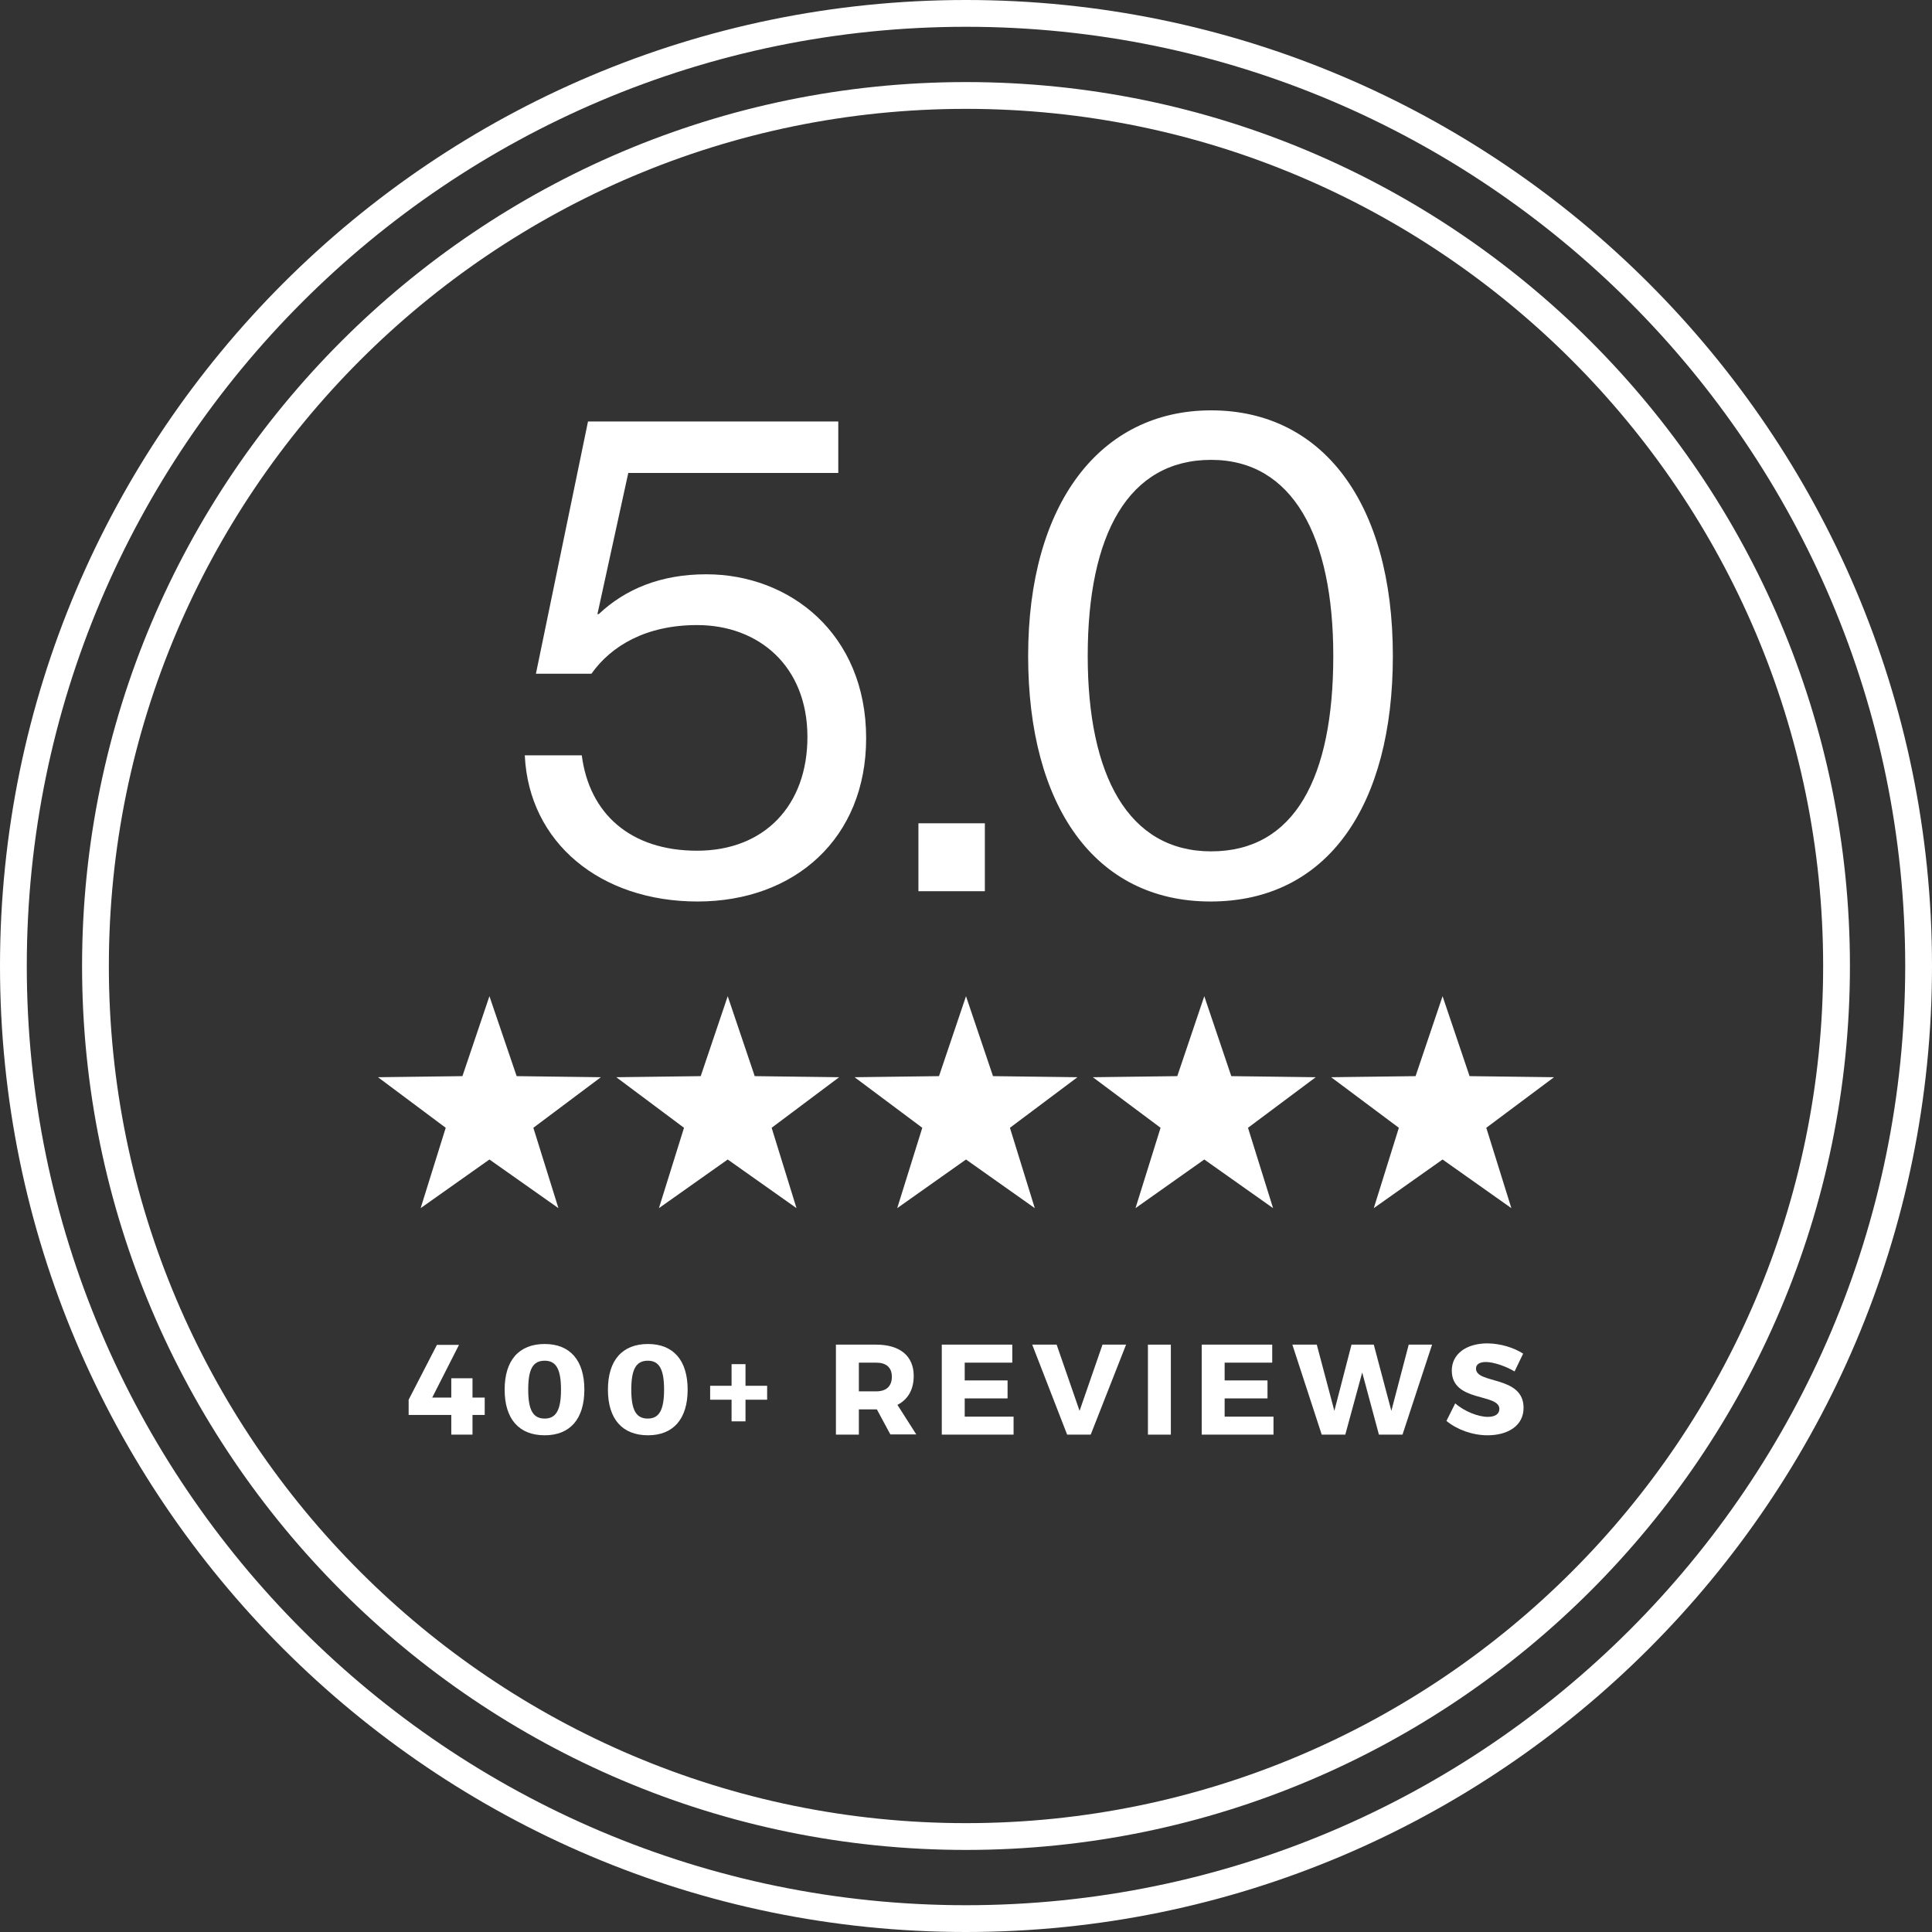
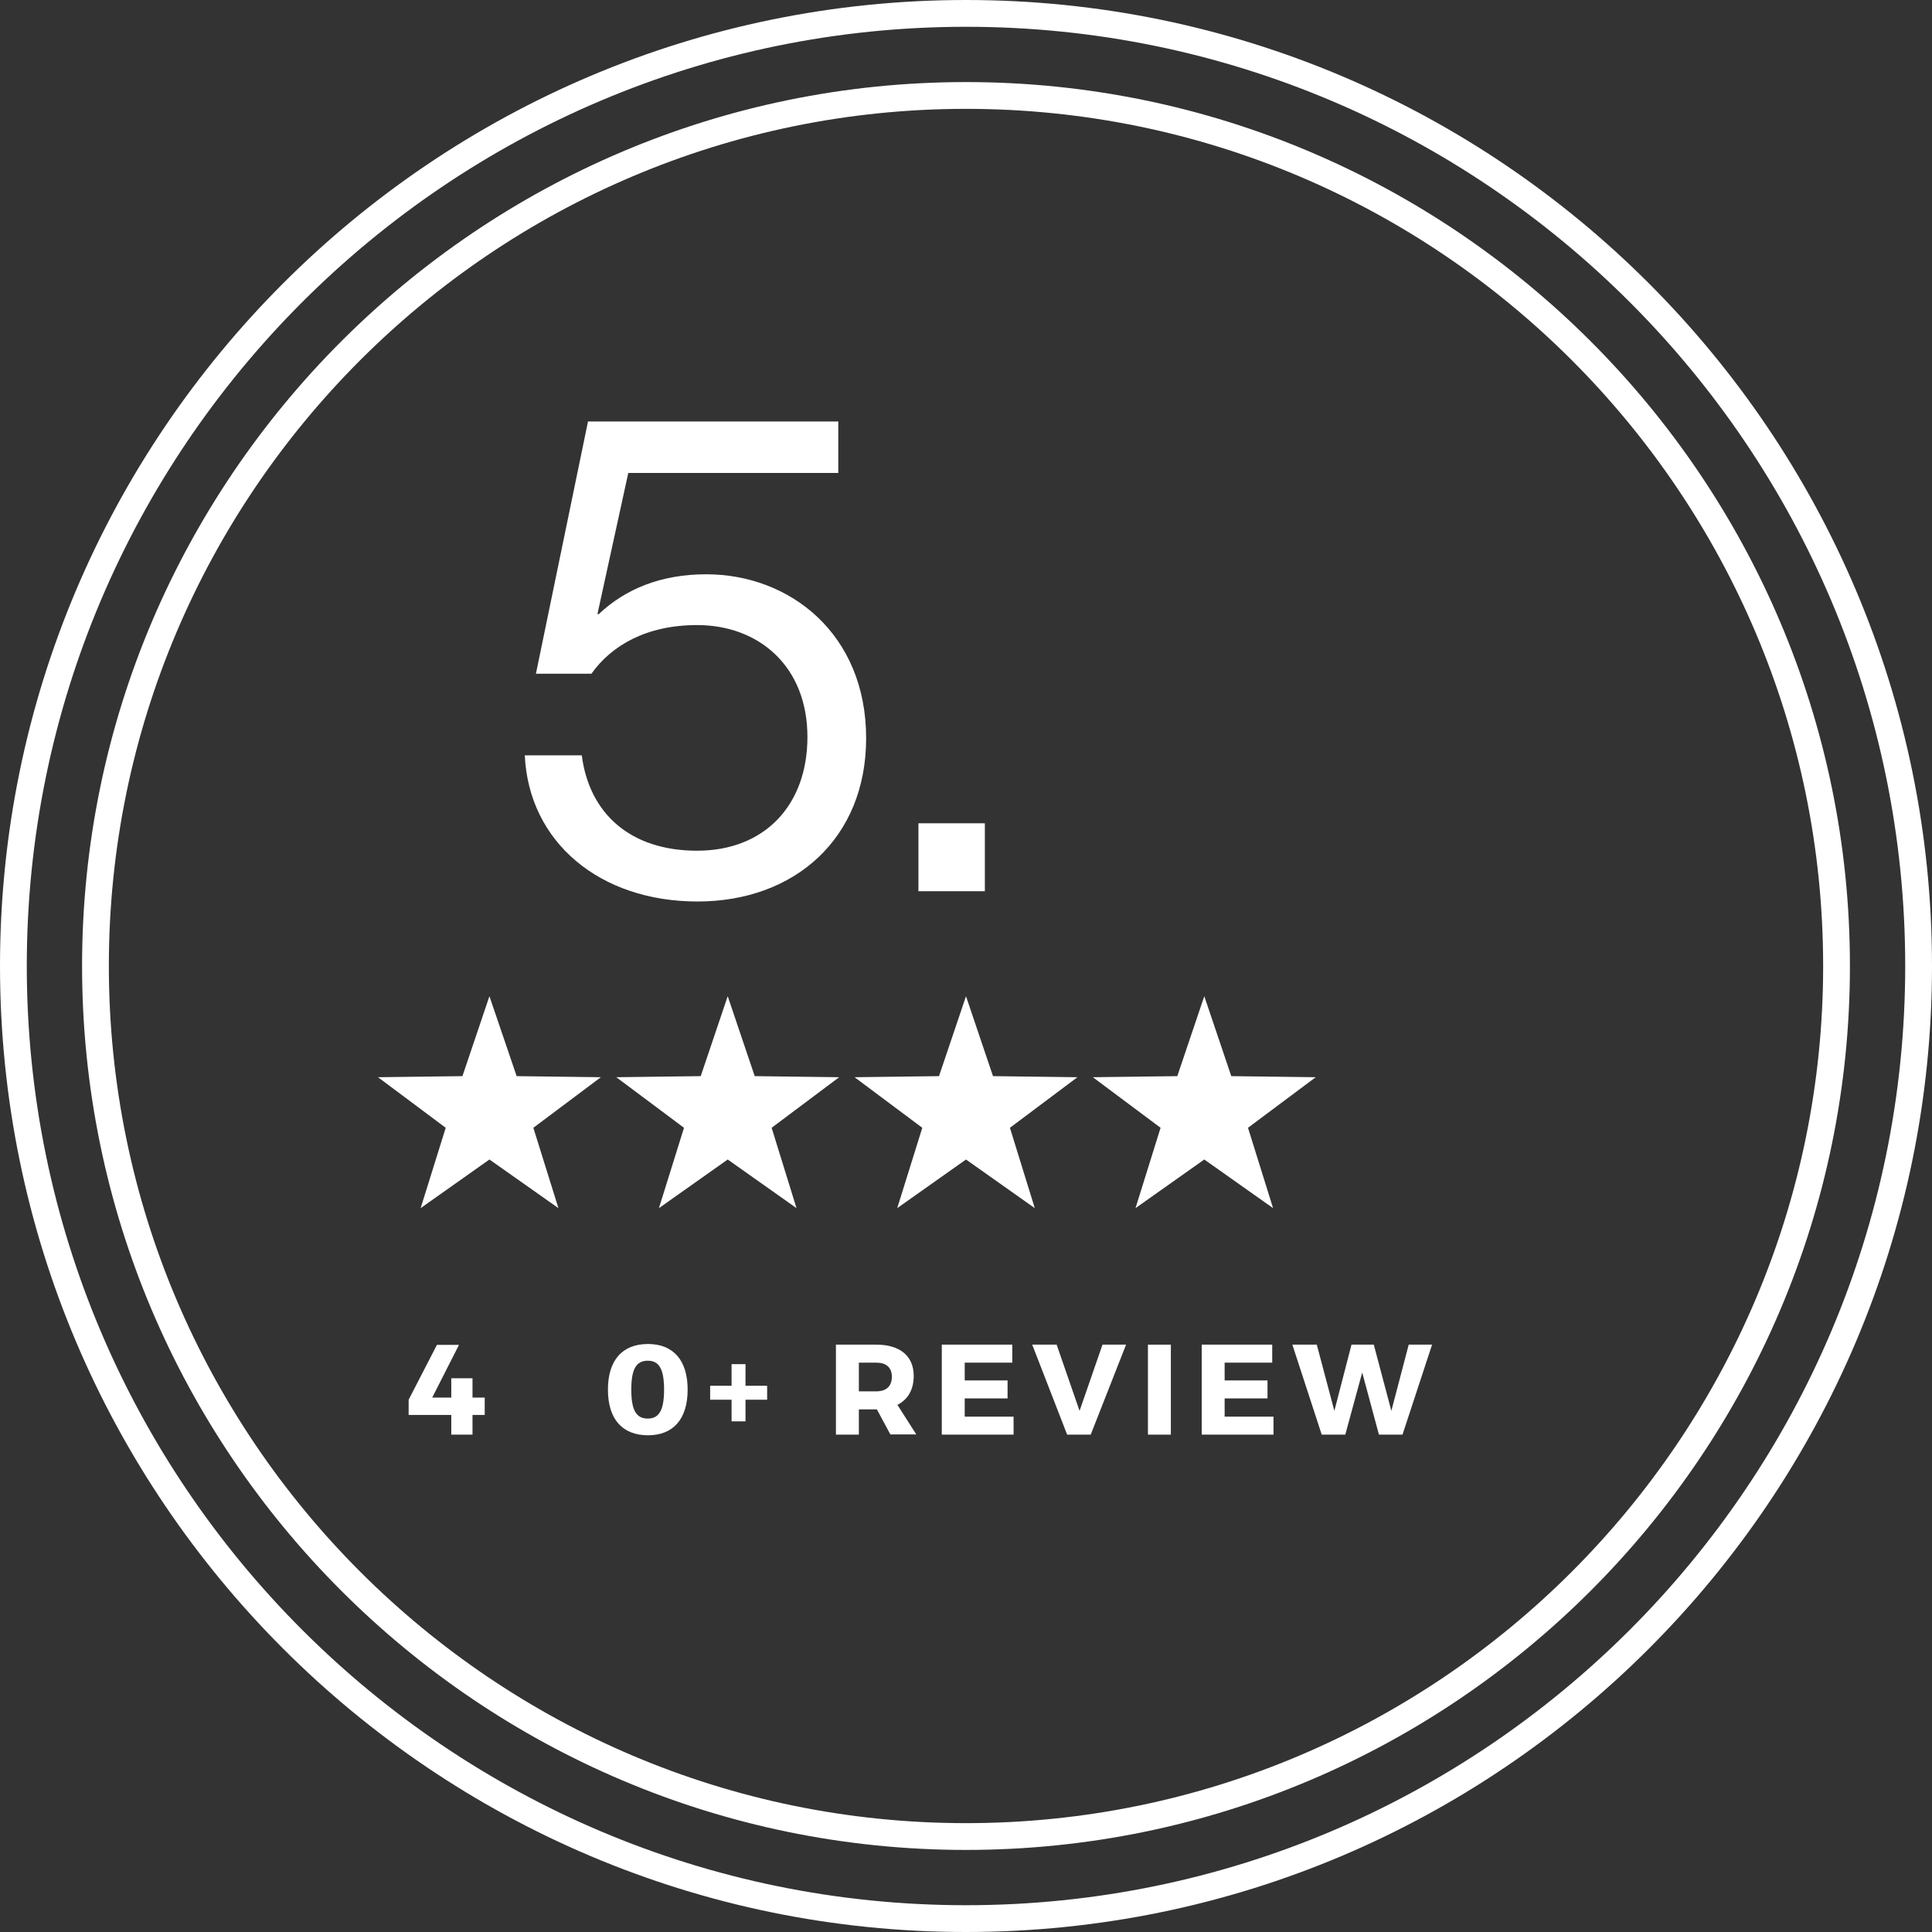
<svg xmlns="http://www.w3.org/2000/svg" version="1.1" id="Layer_1" x="0px" y="0px" style="enable-background:new 0 0 141.73 141.73;" xml:space="preserve" viewBox="25.88 25.82 90.16 90.16">
  <rect x="25.88" y="25.82" width="90.16" height="90.16" fill="#333333" stroke="none" />
  <style type="text/css">
	.st0{fill:#FFFFFF;}
</style>
  <g>
    <path class="st0" d="M70.96,115.98c-24.86,0-45.08-20.22-45.08-45.08S46.1,25.82,70.96,25.82s45.08,20.22,45.08,45.08   S95.82,115.98,70.96,115.98z M70.96,27.07c-24.17,0-43.83,19.66-43.83,43.83s19.66,43.83,43.83,43.83s43.83-19.66,43.83-43.83   S95.13,27.07,70.96,27.07z" />
    <path class="st0" d="M70.96,112.15c-22.75,0-41.25-18.51-41.25-41.25s18.51-41.25,41.25-41.25s41.25,18.51,41.25,41.25   S93.71,112.15,70.96,112.15z M70.96,30.9c-22.06,0-40,17.95-40,40s17.95,40,40,40s40-17.95,40-40S93.02,30.9,70.96,30.9z" />
  </g>
  <g>
    <path class="st0" d="M50.37,61.07h2.66c0.35,2.72,2.27,4.45,5.38,4.45c3.14,0,5.15-2.11,5.15-5.31c0-3.3-2.27-5.22-5.15-5.22   c-2.37,0-4,0.96-4.93,2.27h-2.59l2.43-11.77h11.68v2.4H55.2l-1.44,6.59h0.06c1.25-1.18,2.91-1.86,5.02-1.86   c3.9,0,7.46,2.78,7.46,7.65c0,4.67-3.33,7.62-7.87,7.62C53.89,67.89,50.56,65.14,50.37,61.07z" />
    <path class="st0" d="M68.74,64.24h3.1v3.17h-3.1V64.24z" />
-     <path class="st0" d="M73.86,56.43c0-7.1,3.36-11.46,8.54-11.46s8.48,4.29,8.48,11.46c0,6.98-3.04,11.46-8.51,11.46   C76.96,67.89,73.86,63.41,73.86,56.43z M88.1,56.43c0-5.57-1.89-9.15-5.7-9.15c-3.87,0-5.76,3.49-5.76,9.15   c0,5.57,1.89,9.12,5.76,9.12C86.3,65.55,88.1,62.1,88.1,56.43z" />
  </g>
  <g>
    <polygon class="st0" points="48.72,72.31 49.99,76.04 53.92,76.09 50.77,78.45 51.94,82.2 48.72,79.93 45.51,82.2 46.68,78.45    43.52,76.09 47.46,76.04  " />
    <polygon class="st0" points="59.84,72.31 61.1,76.04 65.04,76.09 61.89,78.45 63.05,82.2 59.84,79.93 56.63,82.2 57.8,78.45    54.64,76.09 58.58,76.04  " />
    <polygon class="st0" points="70.96,72.31 72.22,76.04 76.16,76.09 73.01,78.45 74.17,82.2 70.96,79.93 67.75,82.2 68.92,78.45    65.76,76.09 69.7,76.04  " />
    <polygon class="st0" points="82.08,72.31 83.34,76.04 87.28,76.09 84.12,78.45 85.29,82.2 82.08,79.93 78.87,82.2 80.04,78.45    76.88,76.09 80.82,76.04  " />
-     <polygon class="st0" points="93.2,72.31 94.46,76.04 98.4,76.09 95.24,78.45 96.41,82.2 93.2,79.93 89.99,82.2 91.16,78.45    88,76.09 91.94,76.04  " />
  </g>
  <g>
    <path class="st0" d="M46.94,91.04v-0.9h0.99v0.9h0.57v0.81h-0.57v0.92h-0.99v-0.92h-1.99v-0.71l1.32-2.56h1.03l-1.25,2.46H46.94z" />
-     <path class="st0" d="M53.15,90.67c0,1.37-0.67,2.13-1.85,2.13c-1.2,0-1.87-0.76-1.87-2.13c0-1.37,0.67-2.13,1.87-2.13   C52.48,88.54,53.15,89.3,53.15,90.67z M50.53,90.67c0,0.96,0.23,1.35,0.77,1.35c0.53,0,0.76-0.4,0.76-1.35   c0-0.96-0.23-1.35-0.76-1.35C50.75,89.32,50.53,89.71,50.53,90.67z" />
    <path class="st0" d="M57.97,90.67c0,1.37-0.67,2.13-1.85,2.13c-1.2,0-1.87-0.76-1.87-2.13c0-1.37,0.67-2.13,1.87-2.13   C57.3,88.54,57.97,89.3,57.97,90.67z M55.34,90.67c0,0.96,0.23,1.35,0.77,1.35c0.53,0,0.76-0.4,0.76-1.35   c0-0.96-0.23-1.35-0.76-1.35C55.57,89.32,55.34,89.71,55.34,90.67z" />
    <path class="st0" d="M60.67,91.14v1.01h-0.65v-1.01h-1v-0.65h1v-1.01h0.65v1.01h1.01v0.65H60.67z" />
    <path class="st0" d="M66.8,91.59h-0.03h-0.81v1.18h-1.07v-4.2h1.88c1.11,0,1.75,0.53,1.75,1.46c0,0.64-0.27,1.1-0.76,1.35   l0.88,1.38h-1.21L66.8,91.59z M66.77,90.75c0.46,0,0.73-0.23,0.73-0.68c0-0.44-0.27-0.66-0.73-0.66h-0.81v1.34H66.77z" />
    <path class="st0" d="M70.9,89.41v0.83h2v0.84h-2v0.85h2.28v0.84h-3.35v-4.2h3.29v0.84H70.9z" />
    <path class="st0" d="M75.68,92.77l-1.63-4.2h1.14l1.07,3.09l1.07-3.09h1.1l-1.65,4.2H75.68z" />
    <path class="st0" d="M79.45,92.77v-4.2h1.07v4.2H79.45z" />
    <path class="st0" d="M83.03,89.41v0.83h2v0.84h-2v0.85h2.28v0.84h-3.35v-4.2h3.29v0.84H83.03z" />
    <path class="st0" d="M90.23,92.77l-0.78-2.9l-0.79,2.9h-1.1l-1.37-4.2h1.14l0.82,3.09l0.8-3.09h1.04l0.82,3.09l0.81-3.09h1.09   l-1.38,4.2H90.23z" />
-     <path class="st0" d="M96.96,88.99l-0.4,0.83c-0.44-0.26-1-0.44-1.34-0.44c-0.28,0-0.46,0.1-0.46,0.31c0,0.73,2.22,0.31,2.22,1.83   c0,0.84-0.74,1.28-1.68,1.28c-0.7,0-1.42-0.26-1.92-0.67l0.41-0.82c0.43,0.38,1.08,0.63,1.52,0.63c0.34,0,0.54-0.13,0.54-0.37   c0-0.74-2.22-0.3-2.22-1.79c0-0.77,0.67-1.27,1.67-1.27C95.91,88.52,96.53,88.71,96.96,88.99z" />
  </g>
</svg>